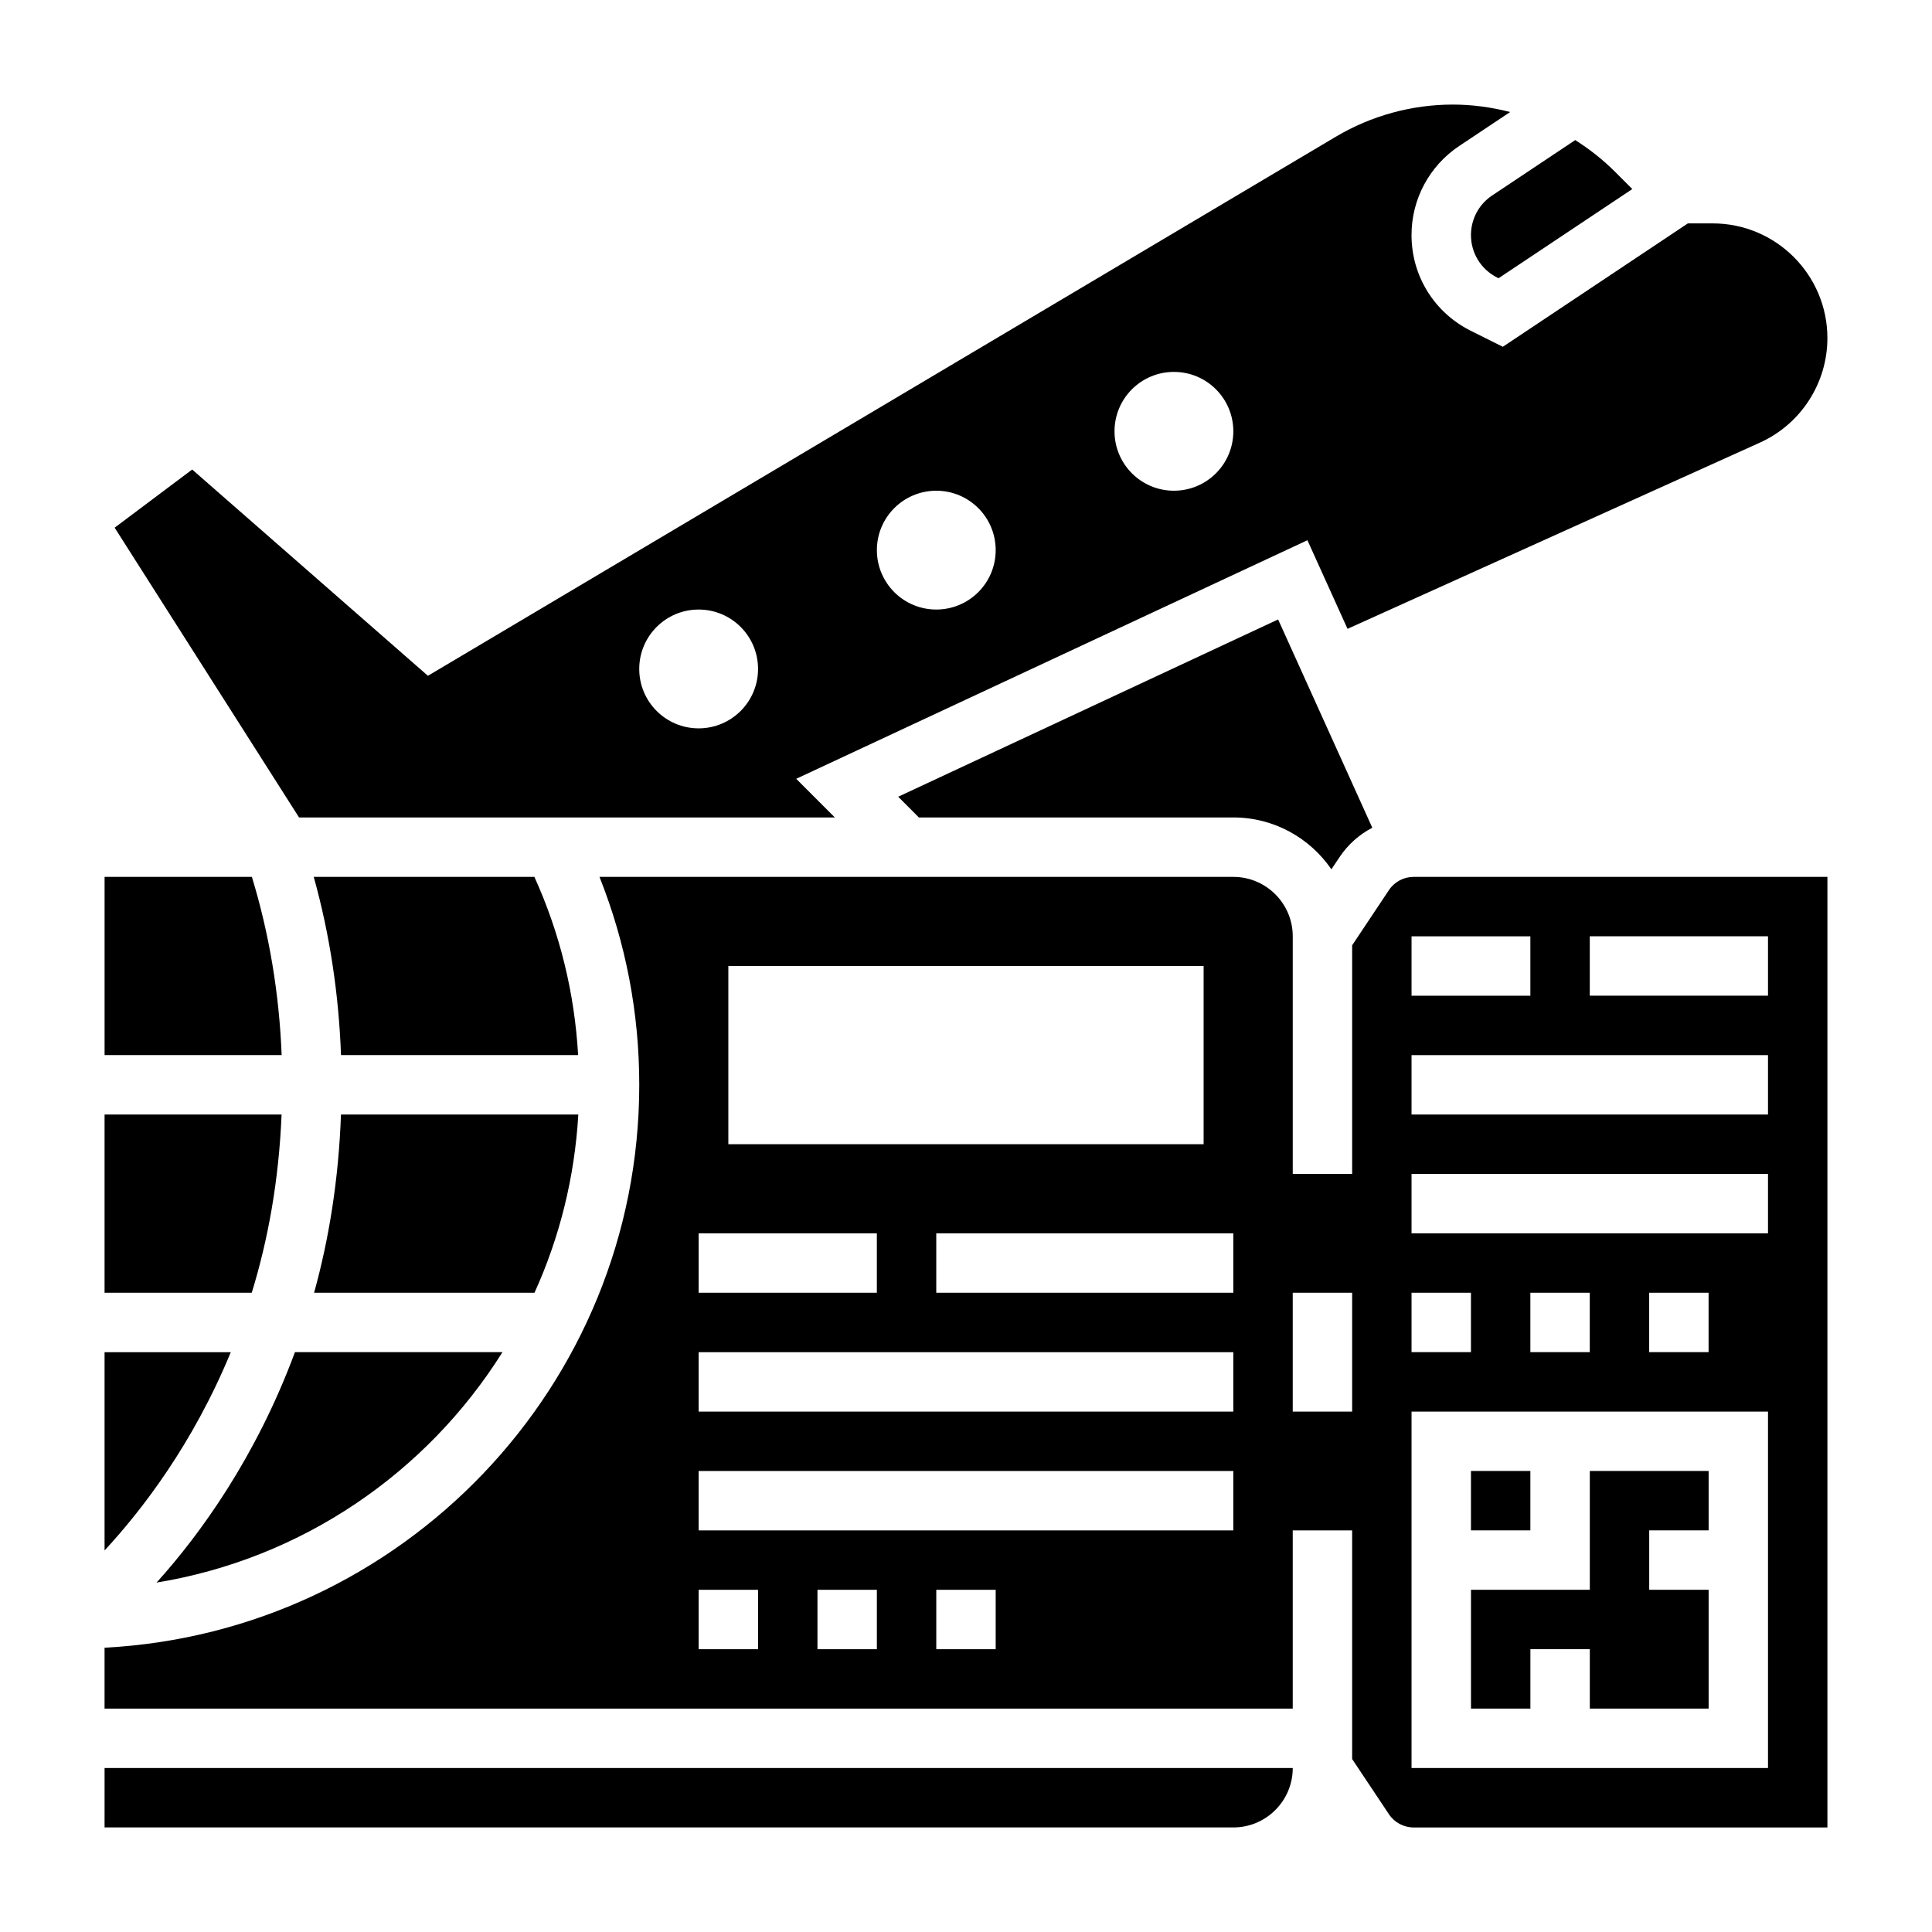
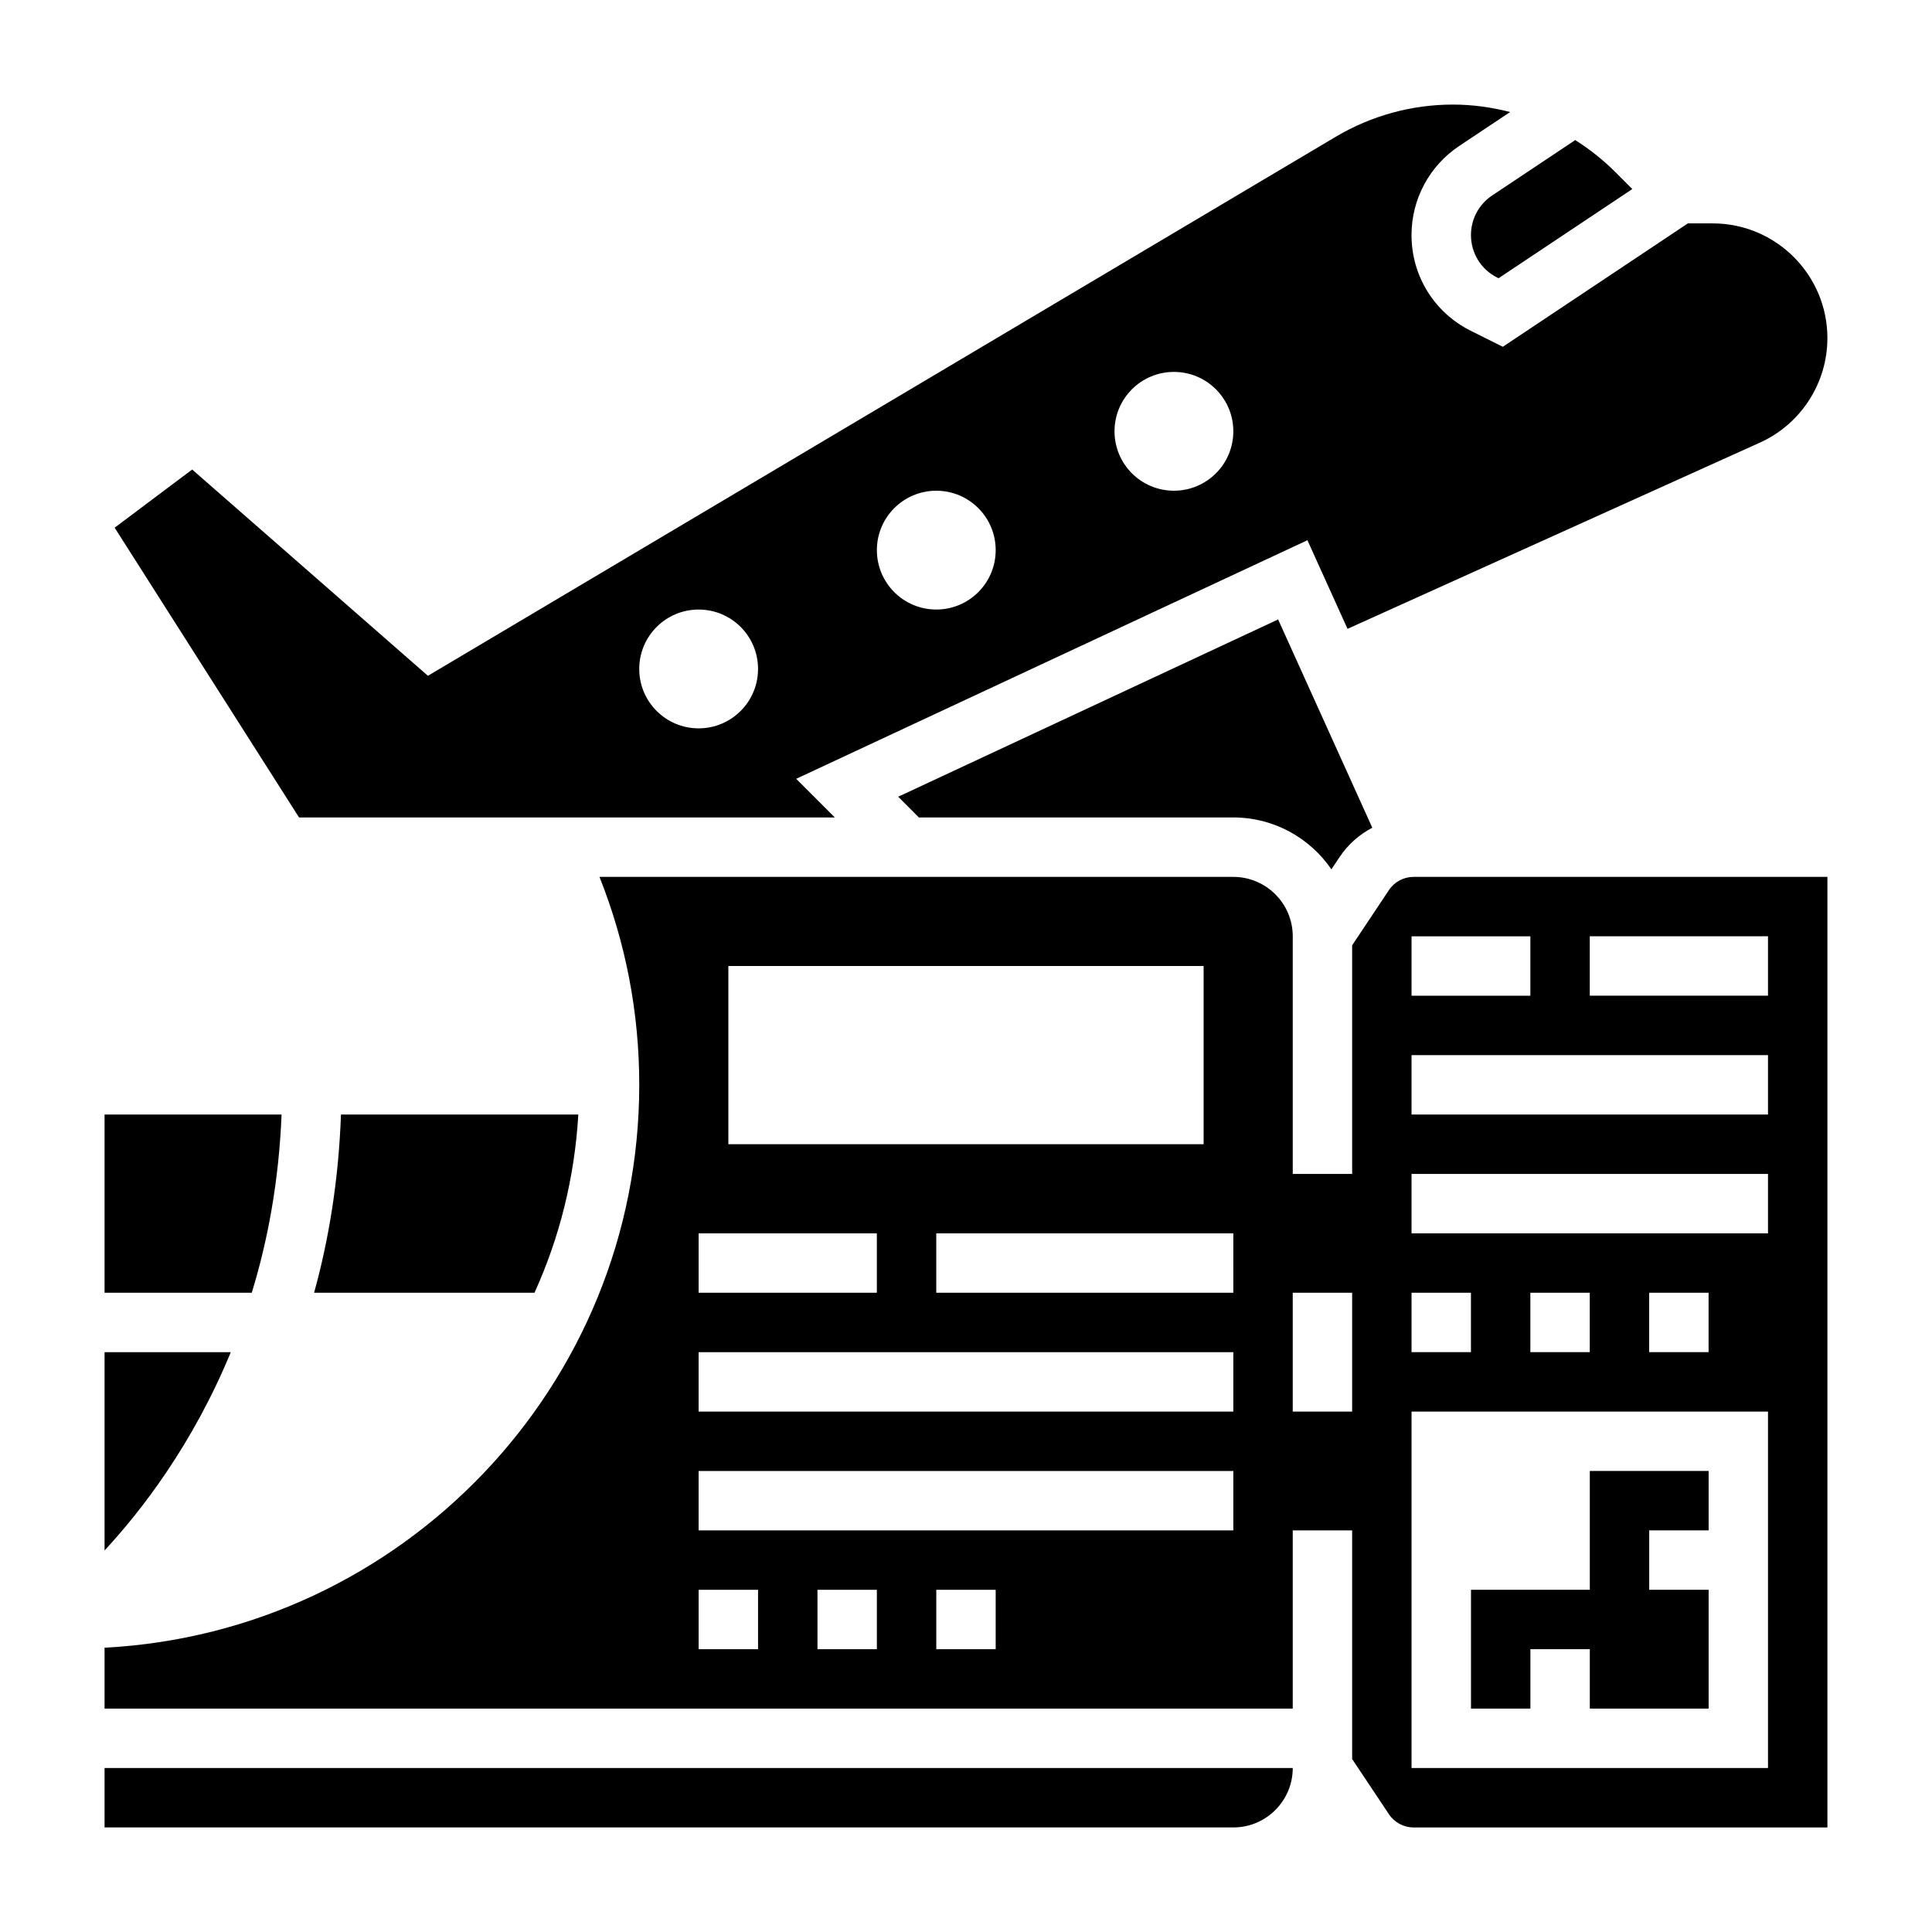
<svg xmlns="http://www.w3.org/2000/svg" fill="#000000" width="800px" height="800px" version="1.1" viewBox="144 144 512 512">
  <g>
    <path d="m533.82 206.29c0 4.801 2.676 9.133 6.977 11.281l0.332 0.164 35.449-23.633-4.613-4.613c-3.219-3.219-6.762-5.984-10.516-8.367l-22.016 14.68c-3.512 2.34-5.613 6.258-5.613 10.488z" />
    <path d="m218.62 439.36h-46.91v47.23h39.008c4.289-13.941 7.191-29.707 7.902-47.23z" />
    <path d="m171.71 502.34v52.547c9.801-10.582 23.348-28.066 33.453-52.547z" />
-     <path d="m297.21 423.61c-0.945-16.445-4.809-32.273-11.594-47.23h-58.473c4.227 15.176 6.637 30.992 7.227 47.23z" />
-     <path d="m185.49 563.4c38.613-6.32 71.652-29.148 91.668-61.062h-54.992c-10.383 27.961-25.188 48.34-36.676 61.062z" />
    <path d="m365.25 360.64-10.25-10.25 135.48-63.227 10.629 23.488 109.3-49.359c10.848-4.898 17.871-15.777 17.871-27.695 0-16.762-13.637-30.395-30.395-30.395h-6.582l-49.043 32.699-8.508-4.25c-9.676-4.836-15.684-14.555-15.684-25.363 0-9.5 4.723-18.316 12.625-23.594l13.516-9.004c-4.91-1.262-9.988-1.977-15.184-1.977-10.902 0-21.617 2.945-31 8.508l-240.62 142.87-62.473-54.664-20.547 15.414 48.871 76.797zm89.852-118.08c8.699 0 15.742 7.047 15.742 15.742 0 8.699-7.047 15.742-15.742 15.742-8.699 0-15.742-7.047-15.742-15.742 0-8.699 7.043-15.742 15.742-15.742zm-62.977 31.488c8.699 0 15.742 7.047 15.742 15.742 0 8.699-7.047 15.742-15.742 15.742-8.699 0-15.742-7.047-15.742-15.742 0-8.699 7.047-15.742 15.742-15.742zm-62.977 31.488c8.699 0 15.742 7.047 15.742 15.742 0 8.699-7.047 15.742-15.742 15.742-8.699 0-15.742-7.047-15.742-15.742 0-8.699 7.047-15.742 15.742-15.742z" />
    <path d="m382.03 355.14 5.484 5.492h83.336c10.785 0 20.301 5.465 25.984 13.746l2.156-3.227c2.227-3.344 5.234-5.992 8.684-7.793l-24.961-55.199z" />
    <path d="m171.71 628.29h299.14c8.684 0 15.742-7.062 15.742-15.742l-314.88-0.004z" />
    <path d="m297.26 439.36h-62.898c-0.629 17.375-3.211 33.117-7.125 47.23h58.41c6.613-14.555 10.637-30.473 11.613-47.23z" />
-     <path d="m210.75 376.38h-39.035v47.23h46.926c-0.648-16.316-3.285-32.141-7.891-47.23z" />
-     <path d="m533.82 533.82h15.742v15.742h-15.742z" />
    <path d="m549.57 581.05h15.746v15.746h31.488v-31.488h-15.746v-15.746h15.746v-15.742h-31.488v31.488h-31.488v31.488h15.742z" />
    <path d="m512.08 379.89-9.746 14.625v60.59h-15.742v-62.977c0-8.684-7.062-15.742-15.742-15.742h-167.98c6.957 17.492 10.539 35.961 10.539 55.105 0 79.812-62.891 145.04-141.7 149.17v16.145h314.88v-47.23h15.742v60.59l9.746 14.617c1.461 2.195 3.91 3.512 6.547 3.512h109.66v-251.91h-109.66c-2.637 0-5.086 1.312-6.547 3.504zm-175.06 20.113h125.95v47.23h-125.95zm-7.875 70.848h47.23v15.742h-47.23zm15.746 110.21h-15.742v-15.742h15.742zm31.488 0h-15.742v-15.742h15.742zm31.488 0h-15.742v-15.742h15.742zm62.977-31.488h-141.7v-15.742h141.7zm0-31.488h-141.7v-15.742h141.7zm0-31.488h-78.723v-15.742h78.719zm31.488 31.488h-15.742v-31.488h15.742zm15.742-31.488h15.742v15.742h-15.742zm94.465 125.95h-94.465v-94.465h94.465zm-62.977-110.21v-15.742h15.742v15.742zm31.488 0v-15.742h15.742v15.742zm31.488-31.488h-94.465v-15.742h94.465zm0-31.488h-94.465v-15.742h94.465zm-47.23-47.234h47.23v15.742h-47.23zm-15.746 15.746h-31.488v-15.742h31.488z" />
  </g>
</svg>